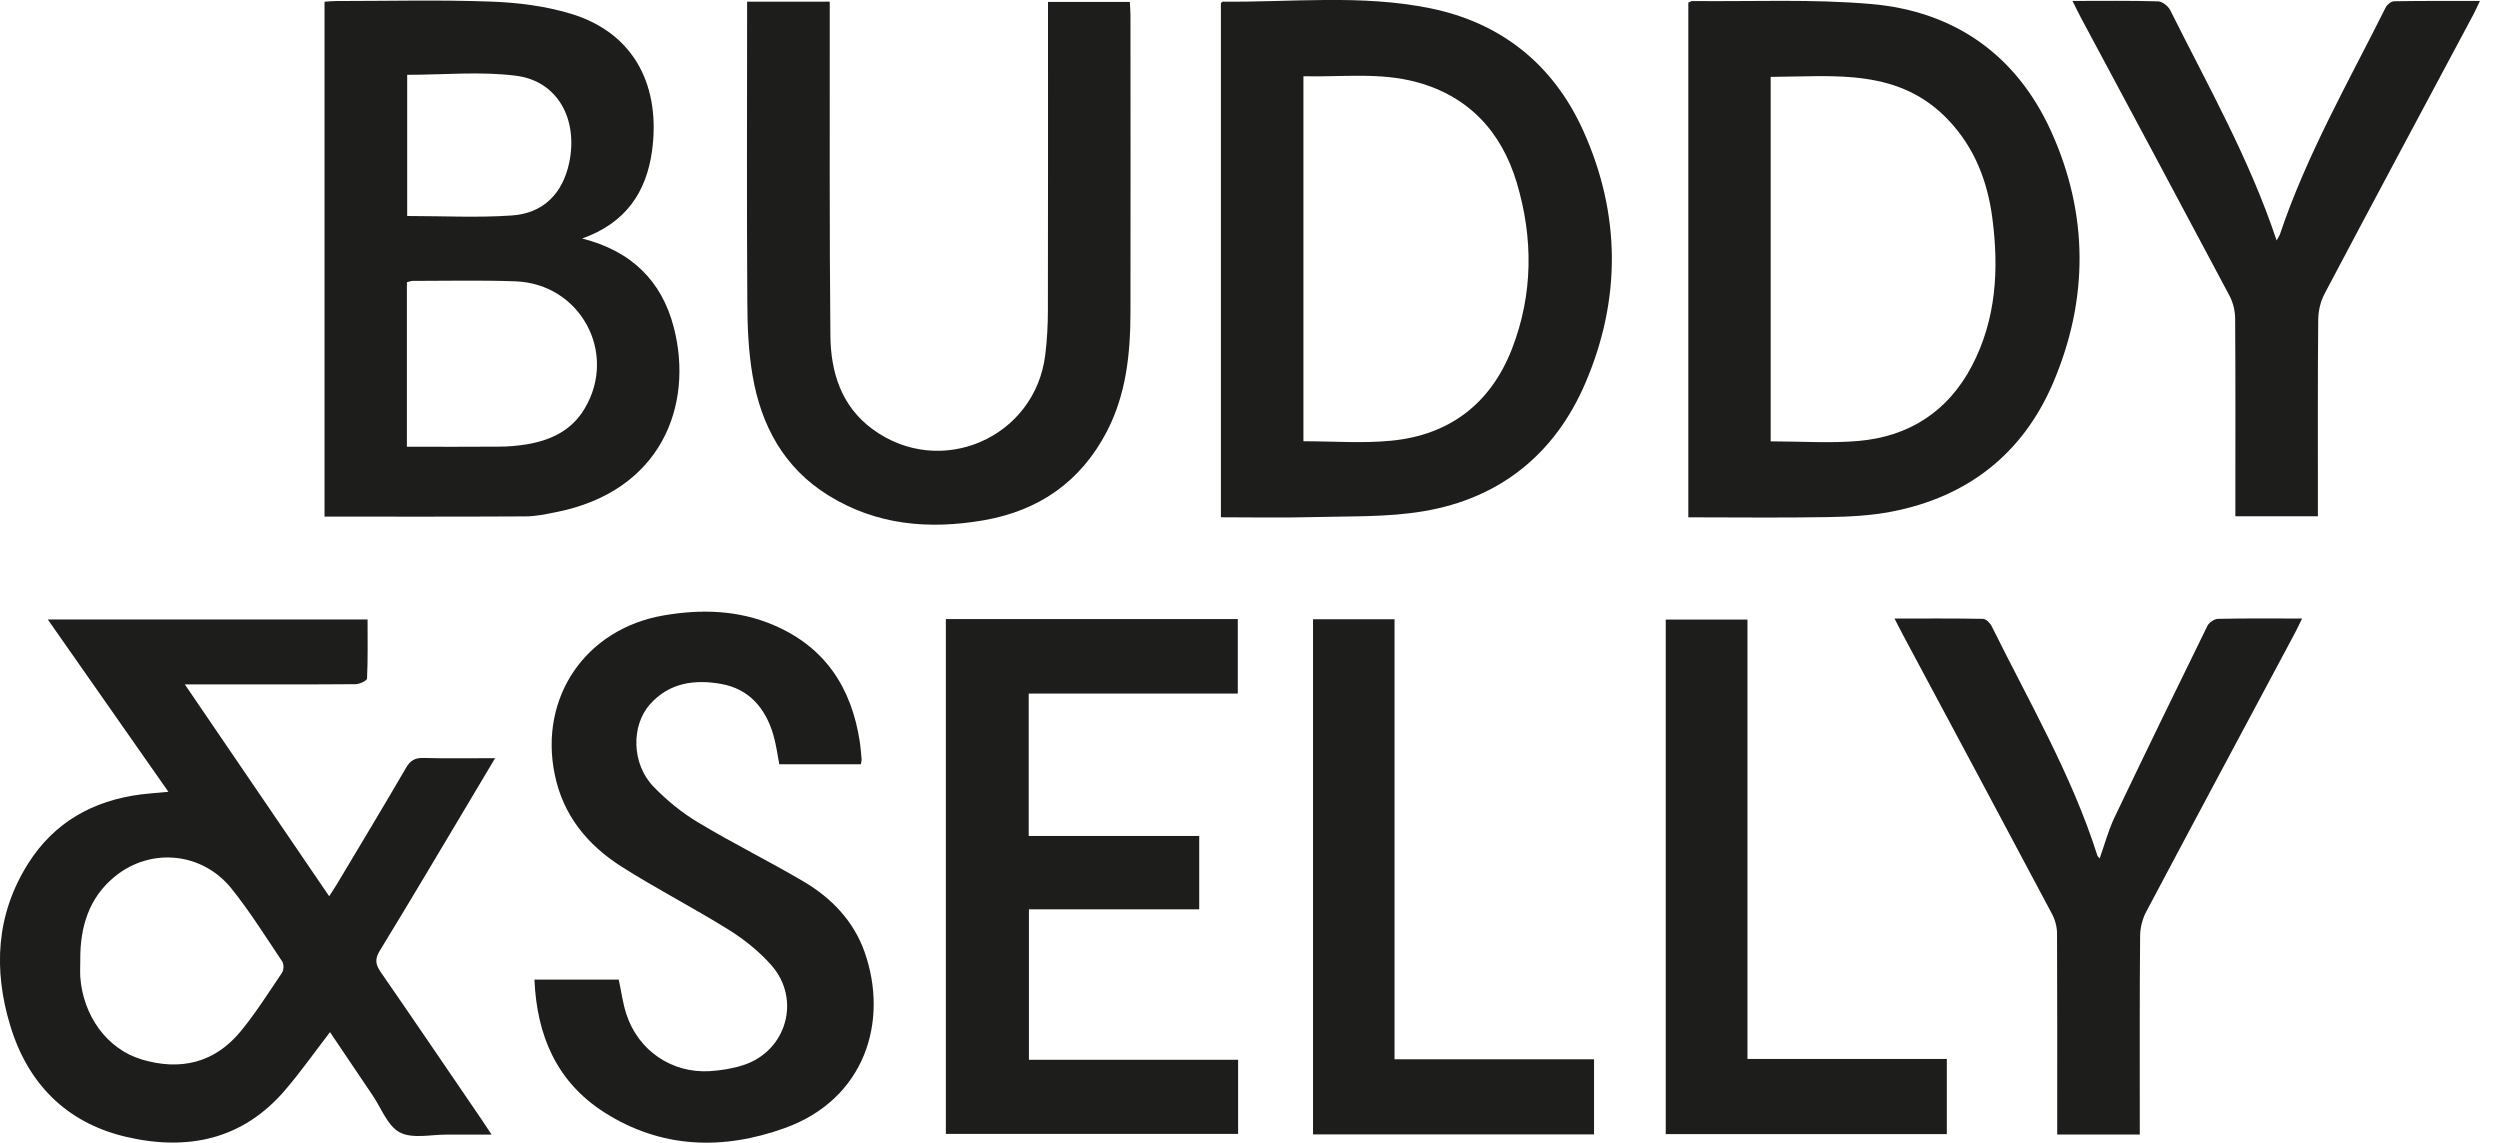
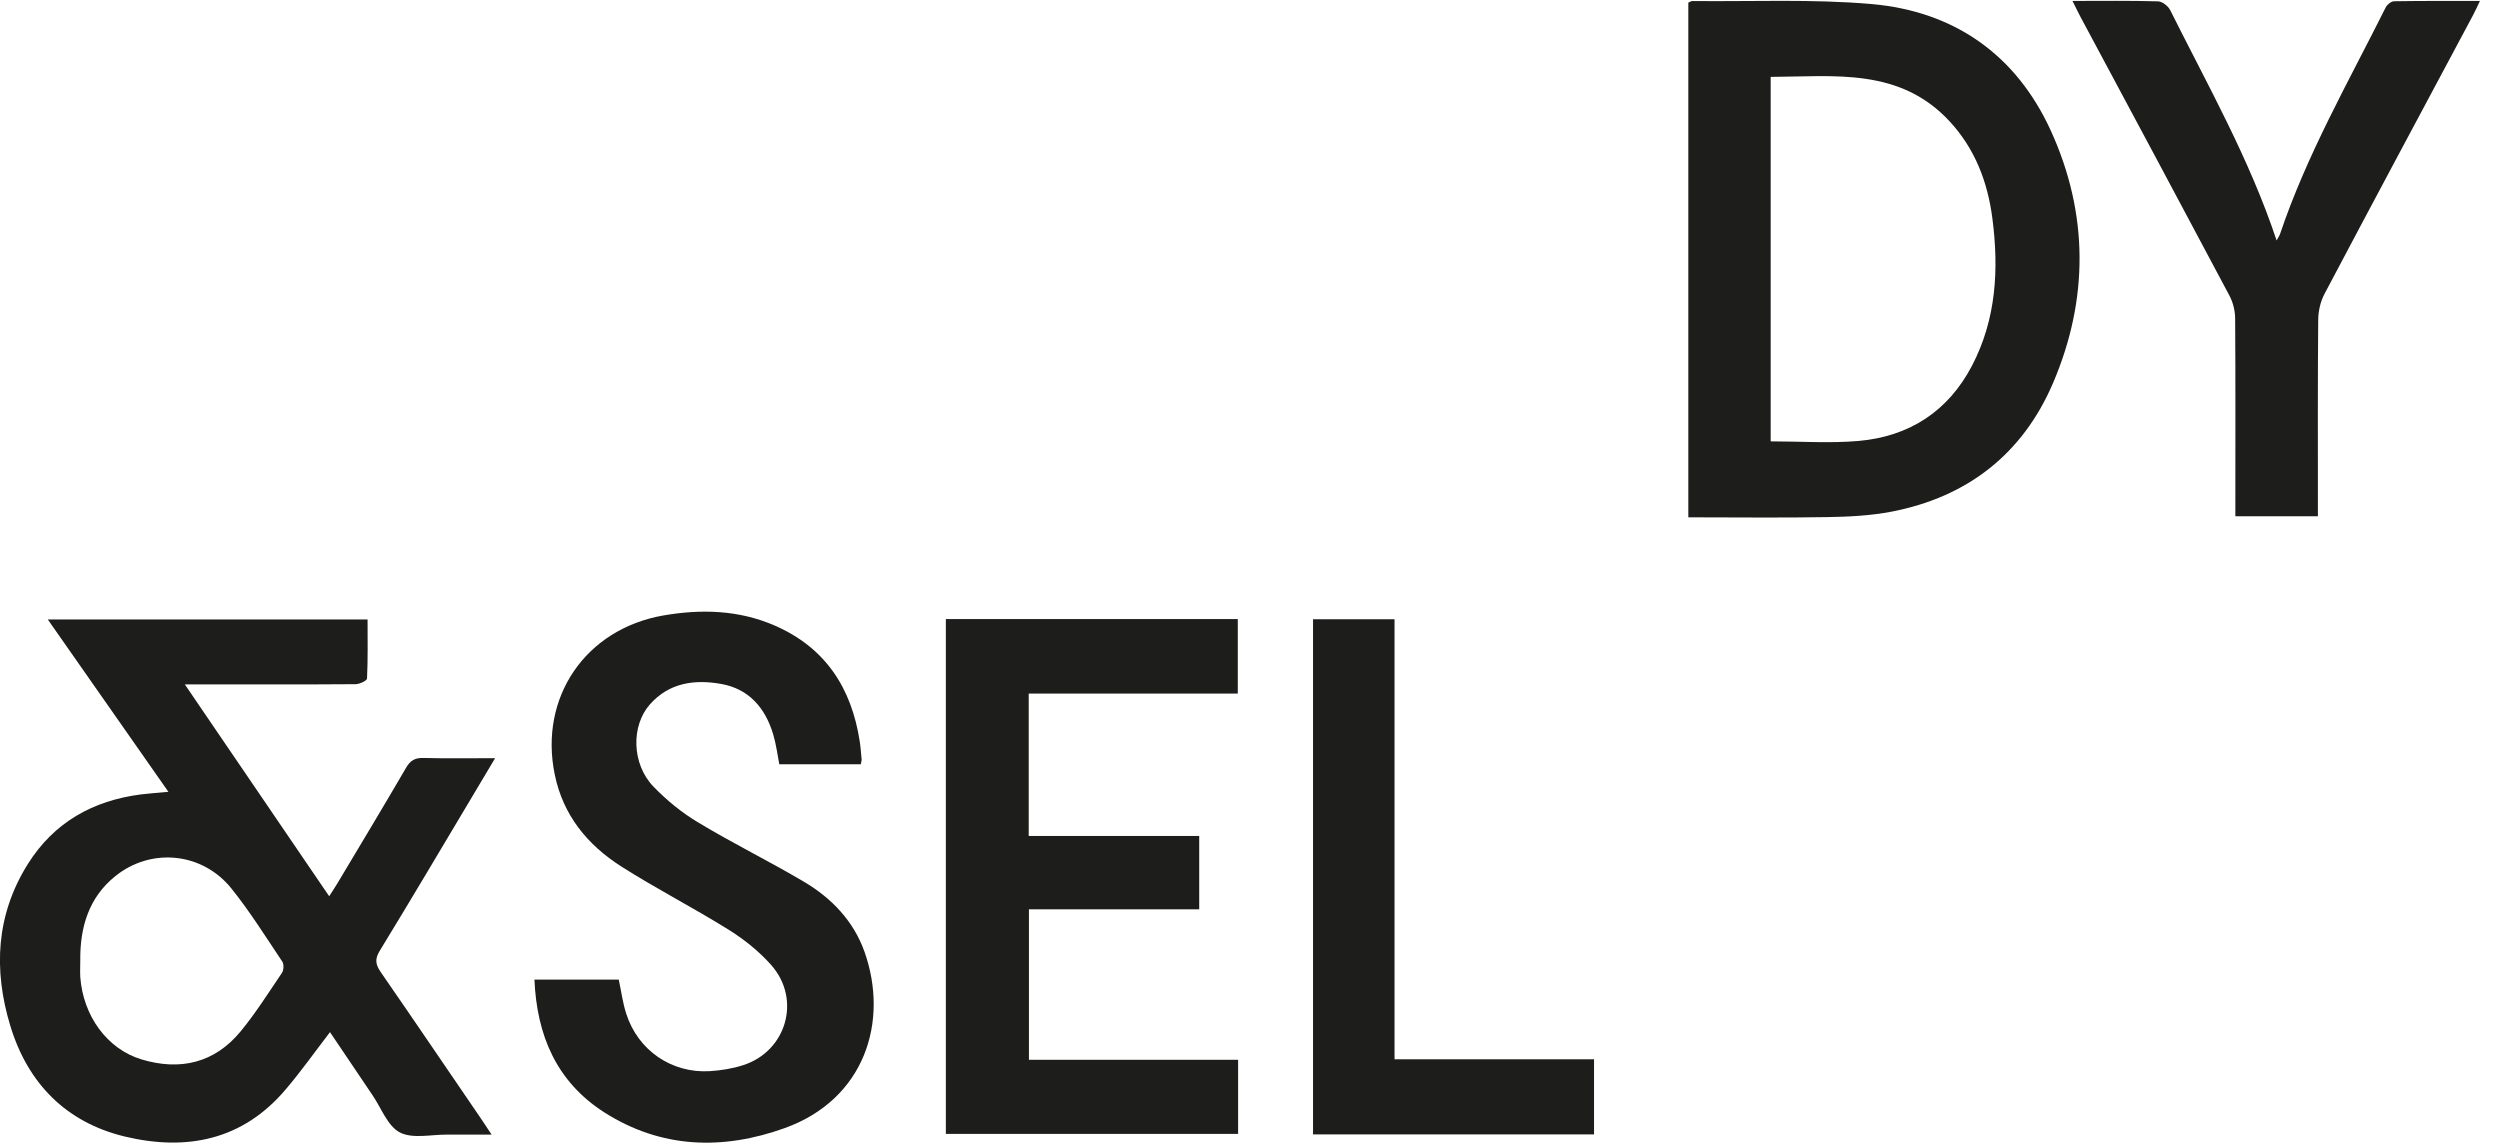
<svg xmlns="http://www.w3.org/2000/svg" width="70" height="32" viewBox="0 0 70 32" fill="none">
  <g clip-path="url(#clip0_1053_26880)">
    <path d="M13.863 21.229C13.635 21.61 13.453 21.919 13.268 22.228C12.393 23.693 11.526 25.161 10.636 26.617C10.491 26.851 10.511 27.002 10.662 27.221C11.612 28.594 12.549 29.978 13.491 31.356C13.566 31.466 13.635 31.573 13.765 31.769C13.297 31.769 12.907 31.769 12.517 31.769C12.069 31.766 11.552 31.893 11.196 31.708C10.855 31.532 10.679 31.032 10.436 30.674C10.038 30.084 9.642 29.495 9.24 28.9C8.818 29.449 8.437 29.989 8.009 30.492C6.804 31.925 5.23 32.237 3.499 31.824C1.849 31.428 0.777 30.333 0.289 28.724C-0.188 27.155 -0.113 25.612 0.783 24.187C1.514 23.026 2.6 22.416 3.95 22.243C4.187 22.214 4.424 22.197 4.715 22.171C3.583 20.55 2.476 18.969 1.338 17.345H10.292C10.292 17.894 10.303 18.446 10.277 18.998C10.277 19.059 10.066 19.157 9.954 19.157C8.535 19.168 7.119 19.163 5.701 19.163H5.175C6.541 21.168 7.865 23.107 9.217 25.095C9.307 24.953 9.379 24.849 9.442 24.742C10.087 23.661 10.737 22.587 11.37 21.497C11.491 21.289 11.621 21.217 11.858 21.223C12.496 21.24 13.138 21.229 13.857 21.229M2.248 26.889C2.248 27.045 2.239 27.204 2.248 27.36C2.329 28.443 2.996 29.371 3.961 29.663C5.045 29.989 6.01 29.767 6.744 28.871C7.163 28.36 7.521 27.793 7.894 27.241C7.946 27.166 7.952 26.999 7.905 26.926C7.44 26.233 6.998 25.522 6.475 24.872C5.66 23.864 4.233 23.725 3.23 24.531C2.485 25.129 2.239 25.964 2.248 26.886" fill="#1D1D1B" />
-     <path d="M16.299 6.678C17.689 7.03 18.532 7.874 18.867 9.168C19.428 11.344 18.524 13.757 15.568 14.34C15.285 14.398 14.993 14.459 14.707 14.459C12.843 14.47 10.977 14.465 9.087 14.465V0.049C9.194 0.041 9.298 0.029 9.402 0.029C10.844 0.029 12.286 -0.008 13.727 0.044C14.481 0.07 15.256 0.165 15.975 0.382C17.822 0.936 18.5 2.485 18.255 4.239C18.093 5.389 17.518 6.244 16.302 6.678M11.393 12.508C12.277 12.508 13.12 12.514 13.967 12.506C14.233 12.506 14.502 12.482 14.762 12.439C15.432 12.324 16.013 12.046 16.371 11.439C17.299 9.882 16.253 7.946 14.432 7.877C13.476 7.842 12.52 7.865 11.563 7.865C11.508 7.865 11.453 7.888 11.393 7.903V12.508ZM11.398 6.048C12.401 6.048 13.372 6.1 14.334 6.033C15.218 5.973 15.758 5.412 15.938 4.554C16.192 3.335 15.614 2.269 14.45 2.121C13.453 1.994 12.43 2.095 11.401 2.095V6.051L11.398 6.048Z" fill="#1D1D1B" />
-     <path d="M34.185 14.487V0.087C34.216 0.061 34.225 0.046 34.234 0.046C36.167 0.066 38.114 -0.159 40.03 0.228C42.038 0.633 43.5 1.811 44.335 3.669C45.384 6.001 45.395 8.394 44.384 10.74C43.532 12.719 41.992 13.956 39.862 14.314C38.845 14.487 37.791 14.45 36.75 14.479C35.904 14.502 35.057 14.484 34.185 14.484M36.496 12.355C37.337 12.355 38.152 12.418 38.952 12.34C40.59 12.181 41.74 11.3 42.336 9.766C42.928 8.238 42.934 6.663 42.466 5.105C42.041 3.695 41.131 2.701 39.68 2.303C38.64 2.017 37.571 2.161 36.496 2.135V12.358V12.355Z" fill="#1D1D1B" />
    <path d="M47.273 14.488V0.073C47.323 0.052 47.354 0.029 47.389 0.029C49.059 0.047 50.741 -0.031 52.399 0.113C54.717 0.315 56.453 1.532 57.424 3.661C58.484 5.987 58.487 8.385 57.482 10.732C56.632 12.711 55.089 13.916 52.965 14.326C52.376 14.439 51.764 14.47 51.163 14.479C49.88 14.502 48.597 14.485 47.276 14.485M49.579 12.358C50.42 12.358 51.232 12.416 52.035 12.347C53.457 12.223 54.546 11.52 55.216 10.24C55.898 8.934 55.971 7.533 55.786 6.109C55.653 5.091 55.3 4.167 54.592 3.401C53.194 1.887 51.365 2.144 49.579 2.153V12.361V12.358Z" fill="#1D1D1B" />
-     <path d="M20.913 0.046H23.233V0.488C23.236 3.456 23.222 6.423 23.251 9.391C23.259 10.411 23.551 11.367 24.424 12.011C26.325 13.418 28.992 12.263 29.269 9.922C29.318 9.515 29.341 9.102 29.341 8.691C29.347 5.967 29.344 3.242 29.344 0.517V0.055H31.636C31.641 0.182 31.653 0.312 31.653 0.442C31.653 3.216 31.659 5.99 31.653 8.764C31.65 9.908 31.532 11.04 30.994 12.078C30.263 13.485 29.093 14.3 27.538 14.569C26.013 14.831 24.542 14.707 23.196 13.872C21.95 13.101 21.312 11.916 21.072 10.515C20.956 9.839 20.927 9.142 20.925 8.455C20.907 5.802 20.919 3.15 20.919 0.497V0.046H20.913Z" fill="#1D1D1B" />
    <path d="M14.964 27.429H17.325C17.397 27.764 17.437 28.088 17.538 28.394C17.868 29.414 18.81 30.058 19.876 29.992C20.188 29.972 20.503 29.922 20.8 29.827C22.02 29.443 22.447 27.981 21.592 27.019C21.254 26.637 20.835 26.302 20.399 26.03C19.413 25.415 18.376 24.886 17.397 24.262C16.449 23.658 15.767 22.829 15.533 21.688C15.088 19.526 16.394 17.611 18.578 17.232C19.636 17.05 20.679 17.079 21.679 17.51C23.112 18.128 23.846 19.266 24.074 20.769C24.1 20.936 24.109 21.107 24.126 21.274C24.126 21.298 24.117 21.321 24.103 21.399H21.82C21.771 21.147 21.734 20.847 21.65 20.564C21.43 19.827 20.974 19.29 20.197 19.151C19.457 19.018 18.74 19.11 18.197 19.723C17.668 20.321 17.686 21.387 18.292 22.02C18.665 22.407 19.096 22.76 19.558 23.034C20.523 23.615 21.534 24.112 22.502 24.684C23.282 25.143 23.901 25.788 24.207 26.652C24.895 28.599 24.216 30.781 21.971 31.587C20.237 32.211 18.509 32.162 16.914 31.142C15.585 30.289 15.03 28.995 14.964 27.423" fill="#1D1D1B" />
    <path d="M28.81 29.674H34.667V31.749H26.484V17.334H34.658V19.42H28.804V23.407H33.578V25.461H28.81V29.674Z" fill="#1D1D1B" />
-     <path d="M59.923 31.766H57.602V31.37C57.602 29.625 57.605 27.883 57.597 26.14C57.597 25.958 57.545 25.756 57.458 25.594C56.068 22.979 54.67 20.367 53.271 17.755C53.205 17.631 53.141 17.504 53.046 17.319C53.916 17.319 54.719 17.313 55.525 17.328C55.609 17.328 55.727 17.449 55.771 17.541C56.814 19.651 58.007 21.694 58.726 23.953C58.732 23.973 58.755 23.991 58.79 24.037C58.929 23.647 59.033 23.257 59.2 22.901C60.059 21.101 60.931 19.31 61.809 17.521C61.856 17.429 62 17.331 62.101 17.328C62.864 17.31 63.627 17.319 64.459 17.319C64.378 17.481 64.323 17.605 64.257 17.727C62.867 20.33 61.471 22.93 60.09 25.537C59.983 25.739 59.923 25.99 59.923 26.221C59.908 27.929 59.914 29.637 59.914 31.344V31.769L59.923 31.766Z" fill="#1D1D1B" />
    <path d="M58.027 0.026C58.874 0.026 59.651 0.015 60.425 0.038C60.544 0.041 60.706 0.168 60.764 0.281C61.815 2.387 62.983 4.441 63.745 6.733C63.789 6.652 63.826 6.6 63.844 6.545C64.592 4.323 65.757 2.295 66.799 0.208C66.84 0.127 66.953 0.038 67.034 0.035C67.817 0.023 68.603 0.026 69.438 0.026C69.362 0.185 69.31 0.304 69.25 0.416C67.86 3.02 66.464 5.62 65.086 8.229C64.973 8.443 64.913 8.706 64.91 8.949C64.895 10.645 64.901 12.341 64.901 14.034V14.456H62.59V14.083C62.59 12.364 62.596 10.642 62.584 8.923C62.584 8.706 62.526 8.466 62.422 8.273C61.038 5.666 59.642 3.066 58.25 0.466C58.183 0.341 58.123 0.211 58.03 0.026" fill="#1D1D1B" />
-     <path d="M54.511 29.651V31.755H46.641V17.348H48.929V29.651H54.511Z" fill="#1D1D1B" />
    <path d="M44.633 31.763H36.765V17.339H39.047V29.66H44.633V31.763Z" fill="#1D1D1B" />
  </g>
  <defs>
    <clipPath id="clip0_1053_26880">
      <rect width="69.435" height="32" fill="white" />
    </clipPath>
  </defs>
</svg>